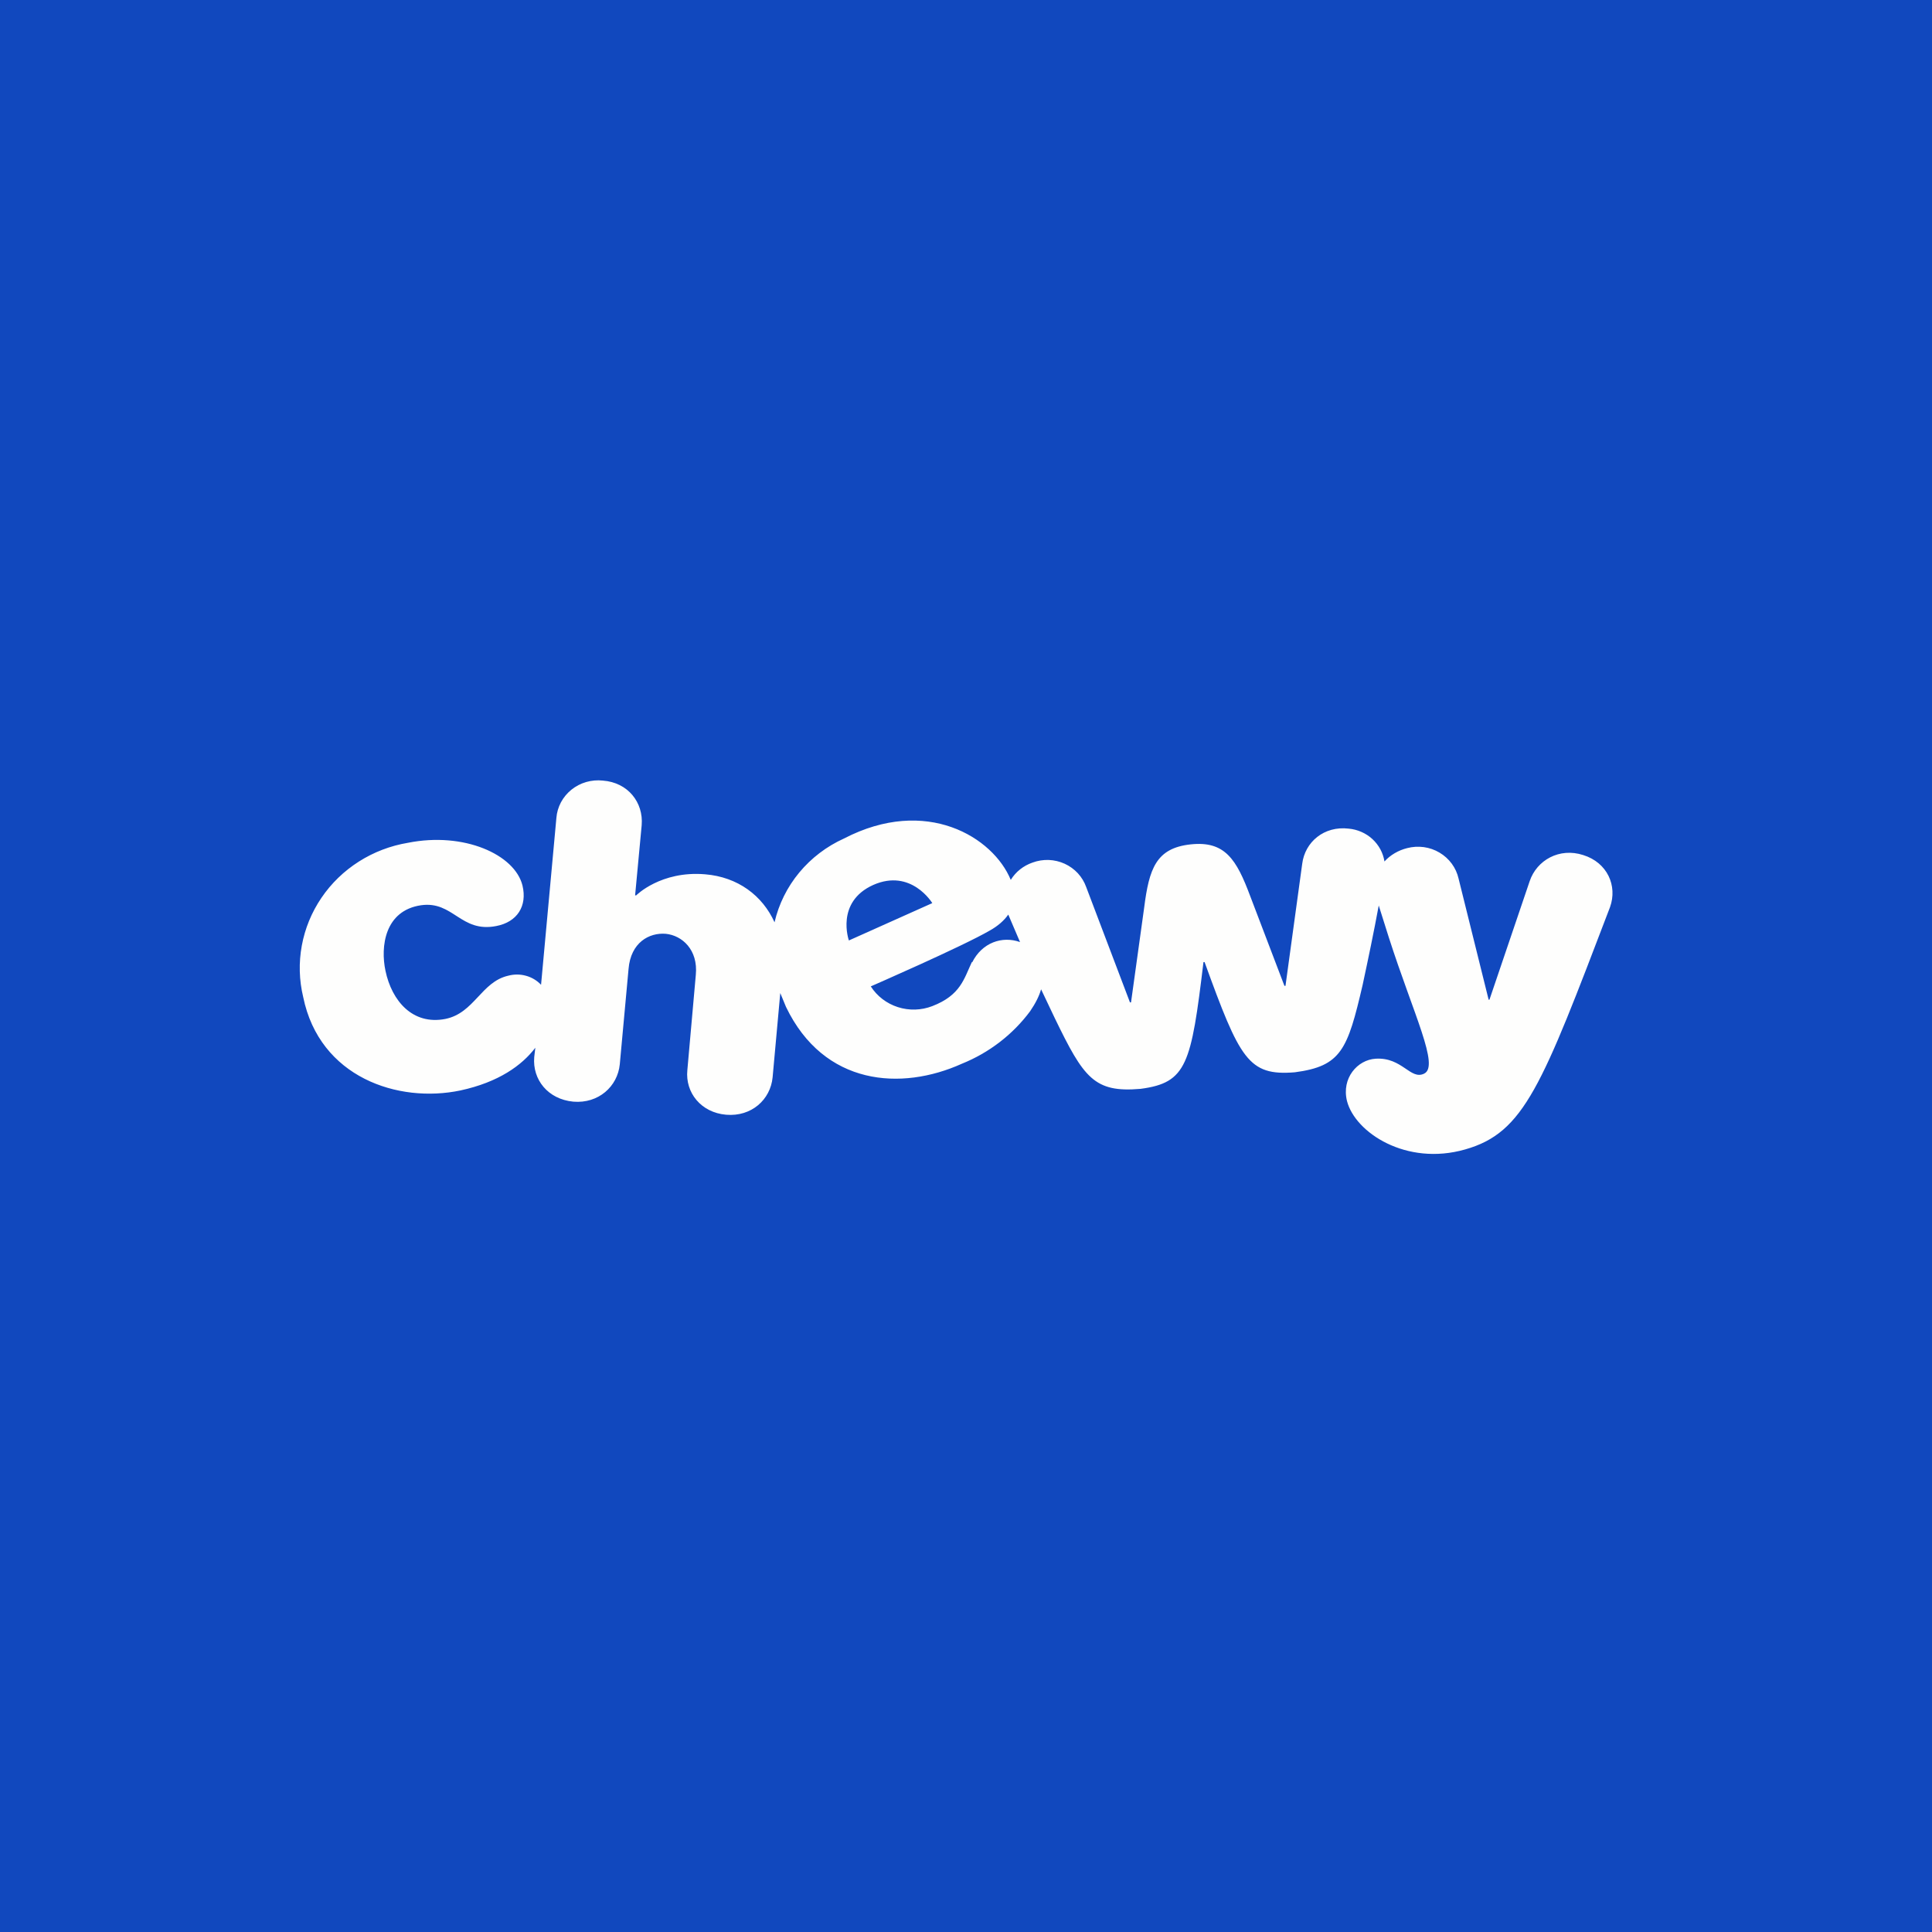
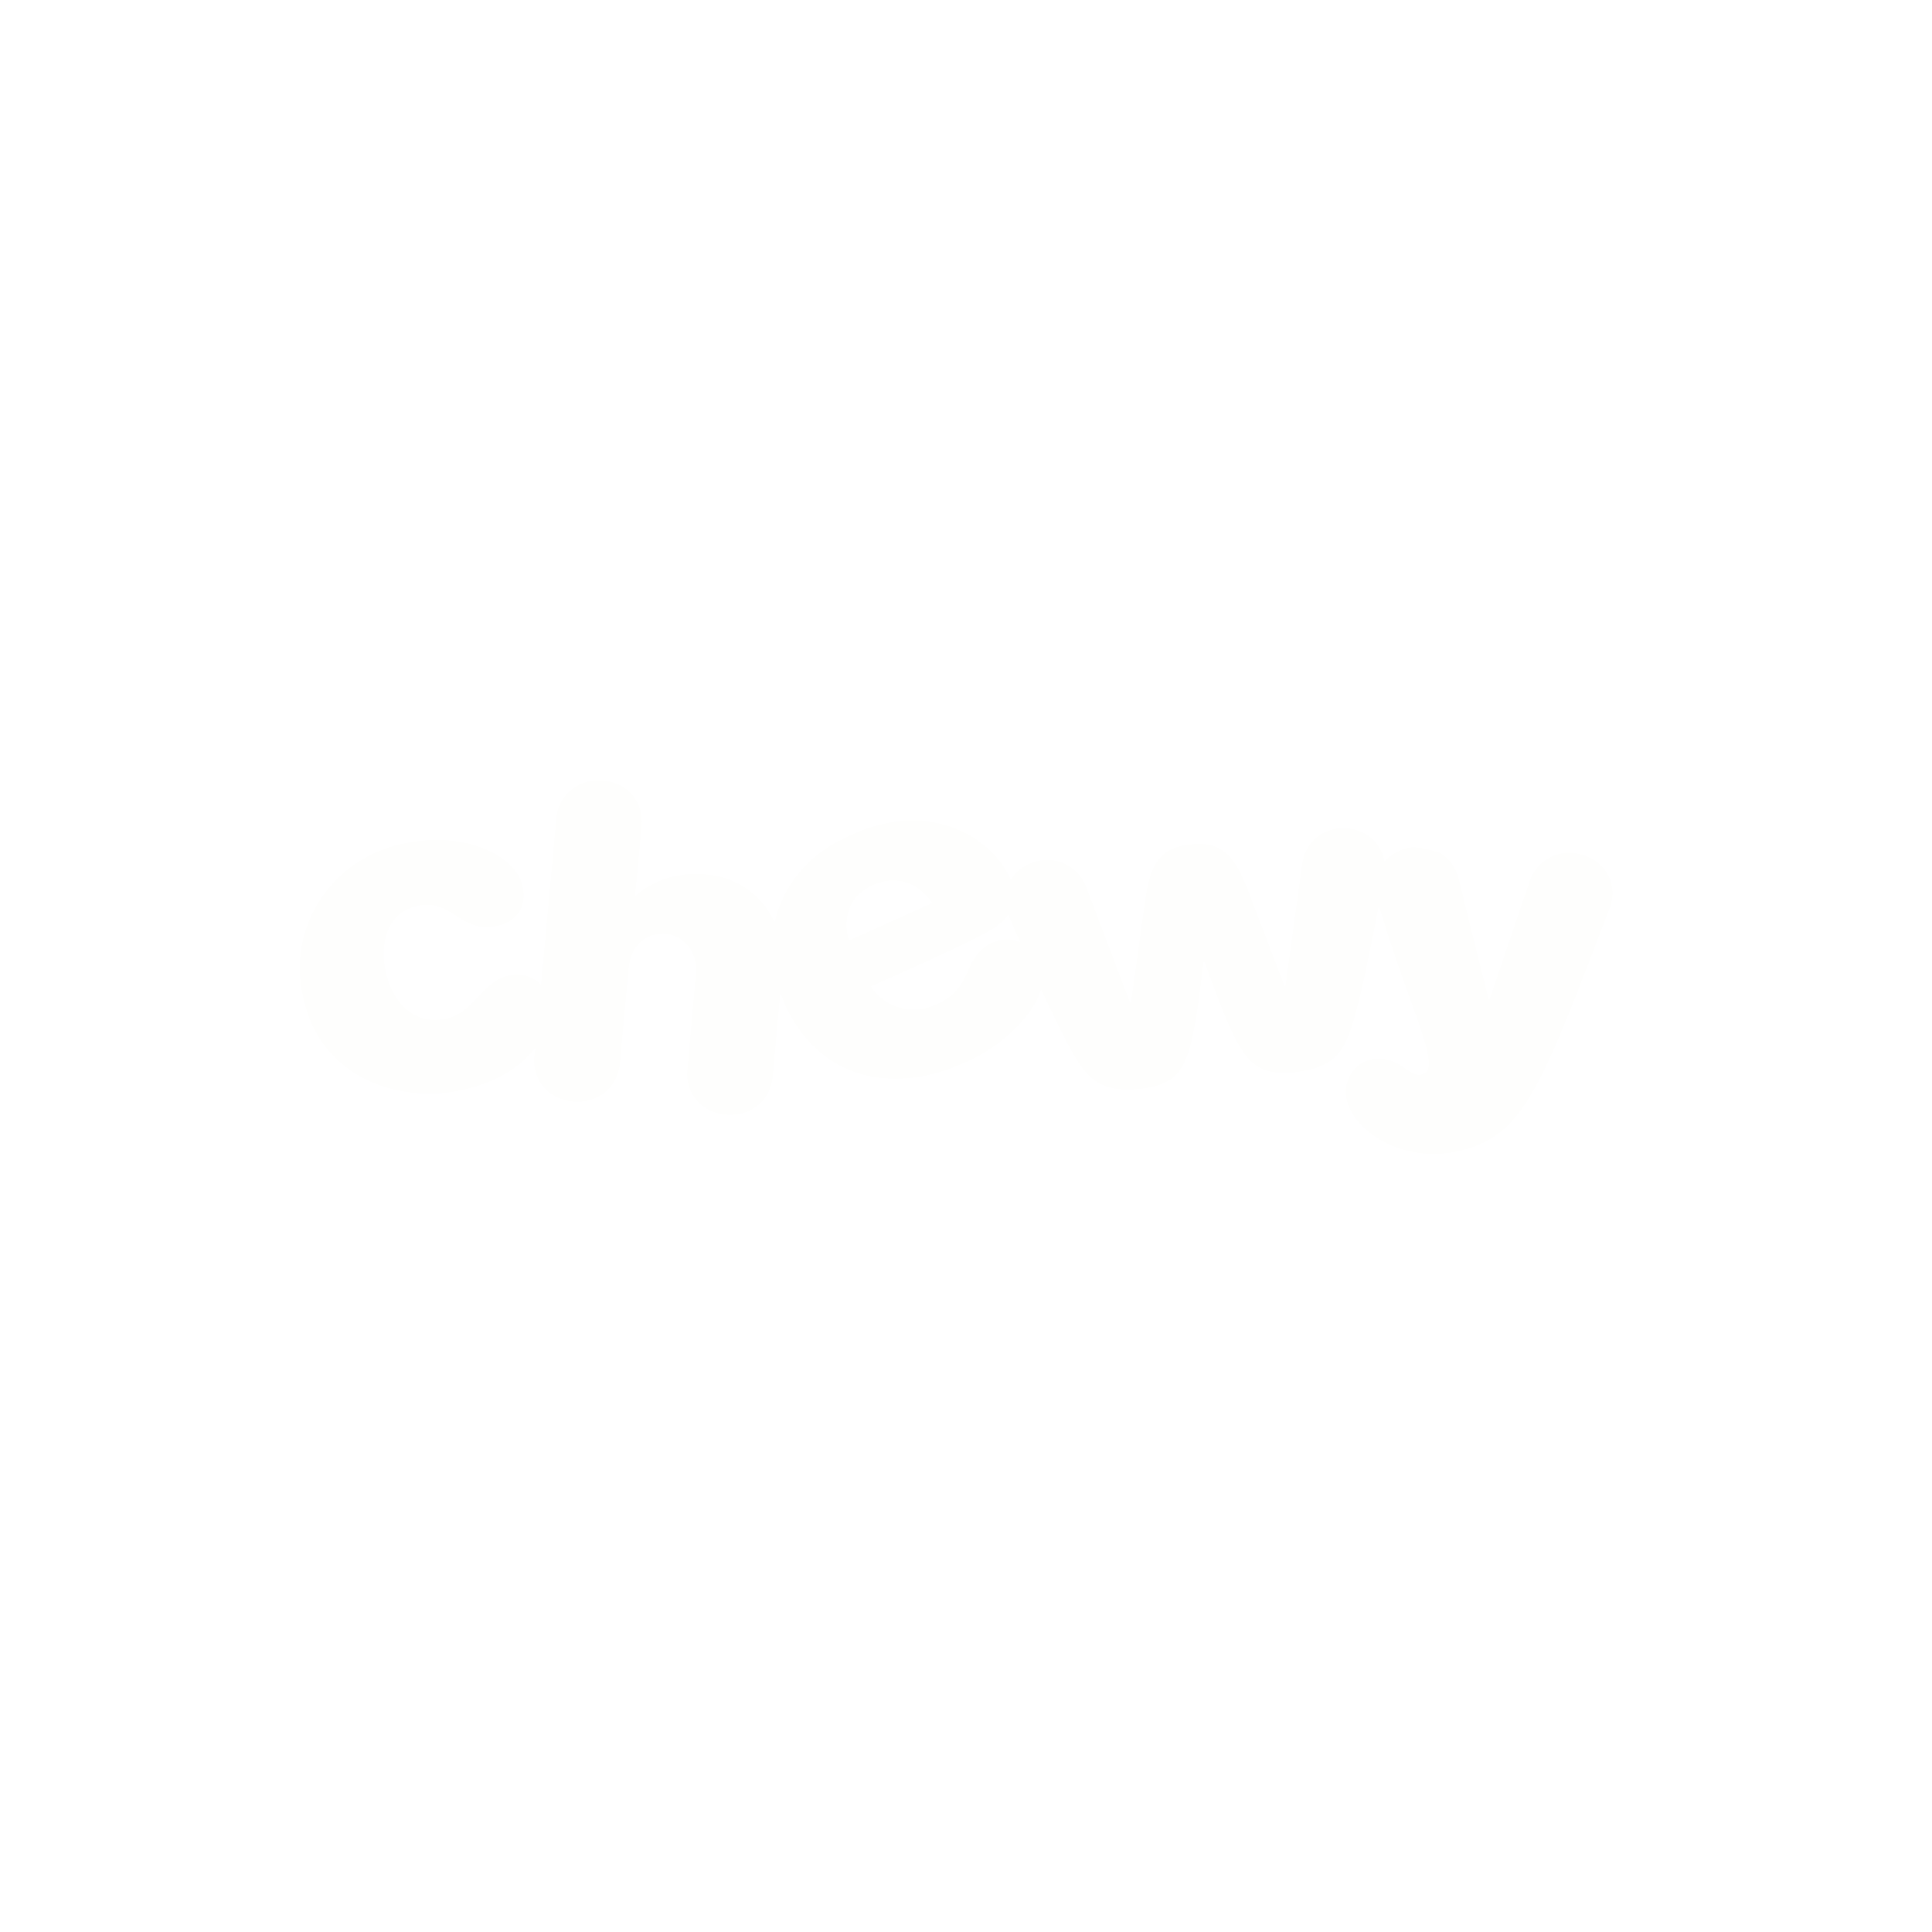
<svg xmlns="http://www.w3.org/2000/svg" width="60" height="60" viewBox="0 0 60 60" fill="none">
-   <rect width="60" height="60" fill="#1148BE" />
  <g clip-path="url(#clip0_168_460)">
-     <path d="M30.184 29.874C29.938 30.392 29.836 30.906 28.953 31.246C28.611 31.378 28.233 31.389 27.884 31.277C27.535 31.165 27.237 30.937 27.043 30.633C27.043 30.633 29.895 29.39 30.736 28.9C30.991 28.759 31.186 28.585 31.313 28.403L31.678 29.257C31.126 29.058 30.498 29.273 30.192 29.887L30.184 29.874ZM27.119 27.483C28.299 26.961 28.953 28.047 28.953 28.047L26.363 29.207C26.363 29.207 25.939 28.014 27.119 27.483ZM49.169 26.555C48.43 26.314 47.725 26.712 47.505 27.367L46.256 31.047H46.231L45.297 27.284C45.259 27.118 45.188 26.961 45.086 26.822C44.984 26.684 44.855 26.567 44.706 26.479C44.557 26.39 44.391 26.332 44.218 26.308C44.045 26.285 43.869 26.295 43.701 26.339C43.429 26.406 43.174 26.555 42.996 26.754C42.954 26.487 42.821 26.242 42.62 26.057C42.418 25.872 42.159 25.759 41.884 25.734C41.12 25.643 40.525 26.149 40.441 26.828L39.922 30.616H39.889L38.827 27.831C38.403 26.696 38.046 26.107 36.976 26.223C35.898 26.339 35.686 26.986 35.533 28.188L35.125 31.13H35.092L33.733 27.549C33.677 27.391 33.589 27.246 33.475 27.121C33.36 26.997 33.221 26.896 33.066 26.825C32.911 26.754 32.743 26.714 32.571 26.707C32.4 26.701 32.229 26.728 32.069 26.787C31.78 26.886 31.543 27.077 31.39 27.326C30.846 26 28.766 24.715 26.21 26.041C25.671 26.285 25.196 26.646 24.822 27.097C24.448 27.548 24.185 28.077 24.054 28.643C23.68 27.815 22.916 27.235 21.897 27.152C20.522 27.036 19.758 27.806 19.758 27.806H19.724L19.928 25.627C19.987 24.922 19.503 24.3 18.722 24.242C18.549 24.223 18.373 24.238 18.206 24.286C18.038 24.334 17.883 24.415 17.748 24.523C17.613 24.632 17.502 24.765 17.421 24.916C17.341 25.067 17.292 25.233 17.279 25.403L16.803 30.583C16.676 30.449 16.514 30.352 16.334 30.303C16.154 30.253 15.964 30.253 15.784 30.301C14.944 30.492 14.731 31.462 13.831 31.644C12.813 31.843 12.167 31.08 11.972 30.152C11.811 29.398 11.947 28.279 13.076 28.113C14.078 27.972 14.307 28.975 15.411 28.759C16.064 28.635 16.379 28.138 16.226 27.5C15.988 26.538 14.409 25.826 12.668 26.174C12.125 26.265 11.606 26.463 11.144 26.757C10.682 27.051 10.286 27.434 9.982 27.883C9.677 28.332 9.47 28.837 9.373 29.366C9.275 29.896 9.29 30.44 9.416 30.964C9.926 33.459 12.363 34.271 14.298 33.865C15.487 33.608 16.209 33.086 16.625 32.539L16.591 32.829C16.531 33.525 17.015 34.139 17.805 34.213C18.586 34.279 19.18 33.741 19.248 33.053L19.52 30.094C19.588 29.265 20.165 28.959 20.675 29C21.184 29.05 21.685 29.497 21.609 30.276L21.346 33.235C21.277 33.931 21.77 34.553 22.551 34.619C23.341 34.686 23.927 34.147 23.994 33.459L24.232 30.84L24.41 31.271C25.591 33.724 27.994 33.882 29.87 33.036C30.718 32.694 31.453 32.129 31.992 31.404C32.162 31.155 32.273 30.931 32.332 30.724L32.757 31.619C33.657 33.476 33.979 33.94 35.423 33.815C36.858 33.625 36.993 33.053 37.375 29.878H37.409C38.505 32.895 38.768 33.418 40.211 33.301C41.655 33.111 41.85 32.597 42.317 30.591C42.495 29.762 42.665 28.95 42.818 28.121L43.132 29.116C43.905 31.52 44.711 33.111 44.227 33.343C43.803 33.55 43.548 32.829 42.724 32.879C42.156 32.912 41.655 33.484 41.833 34.197C42.088 35.175 43.675 36.219 45.501 35.697C47.343 35.175 47.878 33.733 50.001 28.171C50.238 27.508 49.916 26.787 49.169 26.555Z" fill="#FEFEFD" />
+     <path d="M30.184 29.874C29.938 30.392 29.836 30.906 28.953 31.246C28.611 31.378 28.233 31.389 27.884 31.277C27.535 31.165 27.237 30.937 27.043 30.633C27.043 30.633 29.895 29.39 30.736 28.9C30.991 28.759 31.186 28.585 31.313 28.403L31.678 29.257C31.126 29.058 30.498 29.273 30.192 29.887L30.184 29.874ZM27.119 27.483C28.299 26.961 28.953 28.047 28.953 28.047L26.363 29.207C26.363 29.207 25.939 28.014 27.119 27.483ZM49.169 26.555C48.43 26.314 47.725 26.712 47.505 27.367L46.256 31.047H46.231L45.297 27.284C45.259 27.118 45.188 26.961 45.086 26.822C44.984 26.684 44.855 26.567 44.706 26.479C44.045 26.285 43.869 26.295 43.701 26.339C43.429 26.406 43.174 26.555 42.996 26.754C42.954 26.487 42.821 26.242 42.62 26.057C42.418 25.872 42.159 25.759 41.884 25.734C41.12 25.643 40.525 26.149 40.441 26.828L39.922 30.616H39.889L38.827 27.831C38.403 26.696 38.046 26.107 36.976 26.223C35.898 26.339 35.686 26.986 35.533 28.188L35.125 31.13H35.092L33.733 27.549C33.677 27.391 33.589 27.246 33.475 27.121C33.36 26.997 33.221 26.896 33.066 26.825C32.911 26.754 32.743 26.714 32.571 26.707C32.4 26.701 32.229 26.728 32.069 26.787C31.78 26.886 31.543 27.077 31.39 27.326C30.846 26 28.766 24.715 26.21 26.041C25.671 26.285 25.196 26.646 24.822 27.097C24.448 27.548 24.185 28.077 24.054 28.643C23.68 27.815 22.916 27.235 21.897 27.152C20.522 27.036 19.758 27.806 19.758 27.806H19.724L19.928 25.627C19.987 24.922 19.503 24.3 18.722 24.242C18.549 24.223 18.373 24.238 18.206 24.286C18.038 24.334 17.883 24.415 17.748 24.523C17.613 24.632 17.502 24.765 17.421 24.916C17.341 25.067 17.292 25.233 17.279 25.403L16.803 30.583C16.676 30.449 16.514 30.352 16.334 30.303C16.154 30.253 15.964 30.253 15.784 30.301C14.944 30.492 14.731 31.462 13.831 31.644C12.813 31.843 12.167 31.08 11.972 30.152C11.811 29.398 11.947 28.279 13.076 28.113C14.078 27.972 14.307 28.975 15.411 28.759C16.064 28.635 16.379 28.138 16.226 27.5C15.988 26.538 14.409 25.826 12.668 26.174C12.125 26.265 11.606 26.463 11.144 26.757C10.682 27.051 10.286 27.434 9.982 27.883C9.677 28.332 9.47 28.837 9.373 29.366C9.275 29.896 9.29 30.44 9.416 30.964C9.926 33.459 12.363 34.271 14.298 33.865C15.487 33.608 16.209 33.086 16.625 32.539L16.591 32.829C16.531 33.525 17.015 34.139 17.805 34.213C18.586 34.279 19.18 33.741 19.248 33.053L19.52 30.094C19.588 29.265 20.165 28.959 20.675 29C21.184 29.05 21.685 29.497 21.609 30.276L21.346 33.235C21.277 33.931 21.77 34.553 22.551 34.619C23.341 34.686 23.927 34.147 23.994 33.459L24.232 30.84L24.41 31.271C25.591 33.724 27.994 33.882 29.87 33.036C30.718 32.694 31.453 32.129 31.992 31.404C32.162 31.155 32.273 30.931 32.332 30.724L32.757 31.619C33.657 33.476 33.979 33.94 35.423 33.815C36.858 33.625 36.993 33.053 37.375 29.878H37.409C38.505 32.895 38.768 33.418 40.211 33.301C41.655 33.111 41.85 32.597 42.317 30.591C42.495 29.762 42.665 28.95 42.818 28.121L43.132 29.116C43.905 31.52 44.711 33.111 44.227 33.343C43.803 33.55 43.548 32.829 42.724 32.879C42.156 32.912 41.655 33.484 41.833 34.197C42.088 35.175 43.675 36.219 45.501 35.697C47.343 35.175 47.878 33.733 50.001 28.171C50.238 27.508 49.916 26.787 49.169 26.555Z" fill="#FEFEFD" />
  </g>
  <defs>
    <clipPath id="clip0_168_460">
      <rect width="42" height="12" fill="white" transform="translate(9 24)" />
    </clipPath>
  </defs>
</svg>